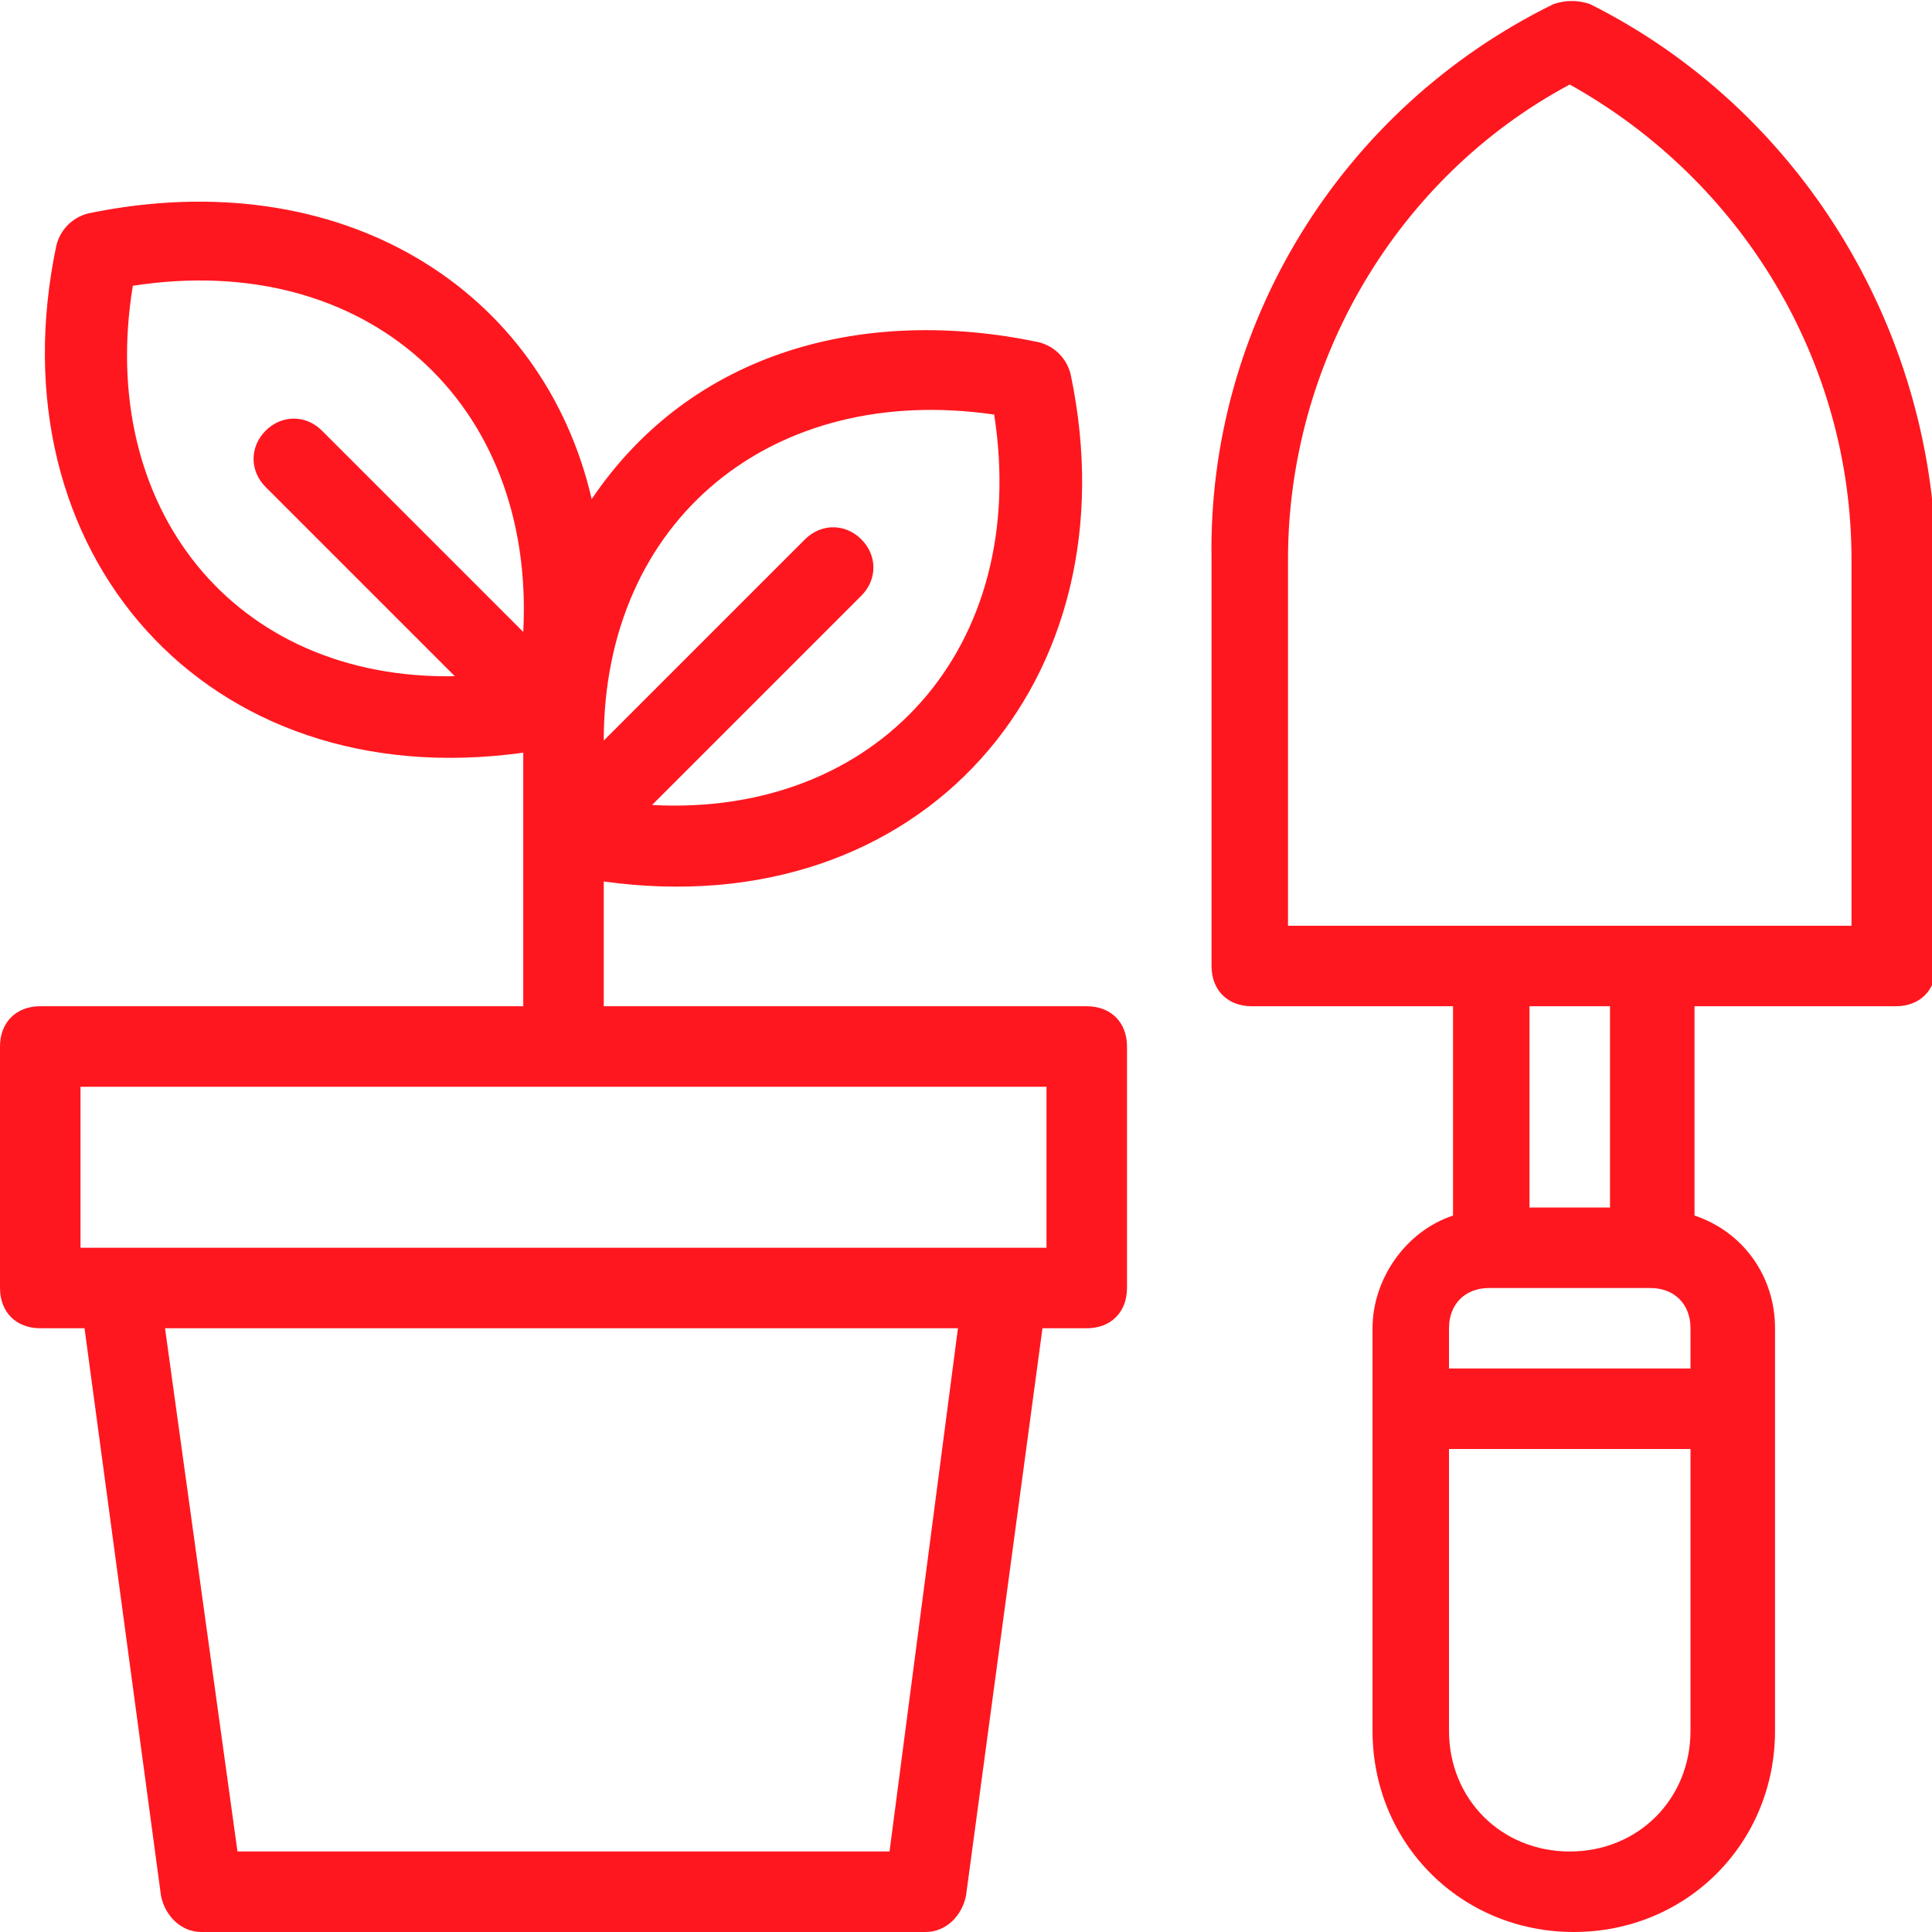
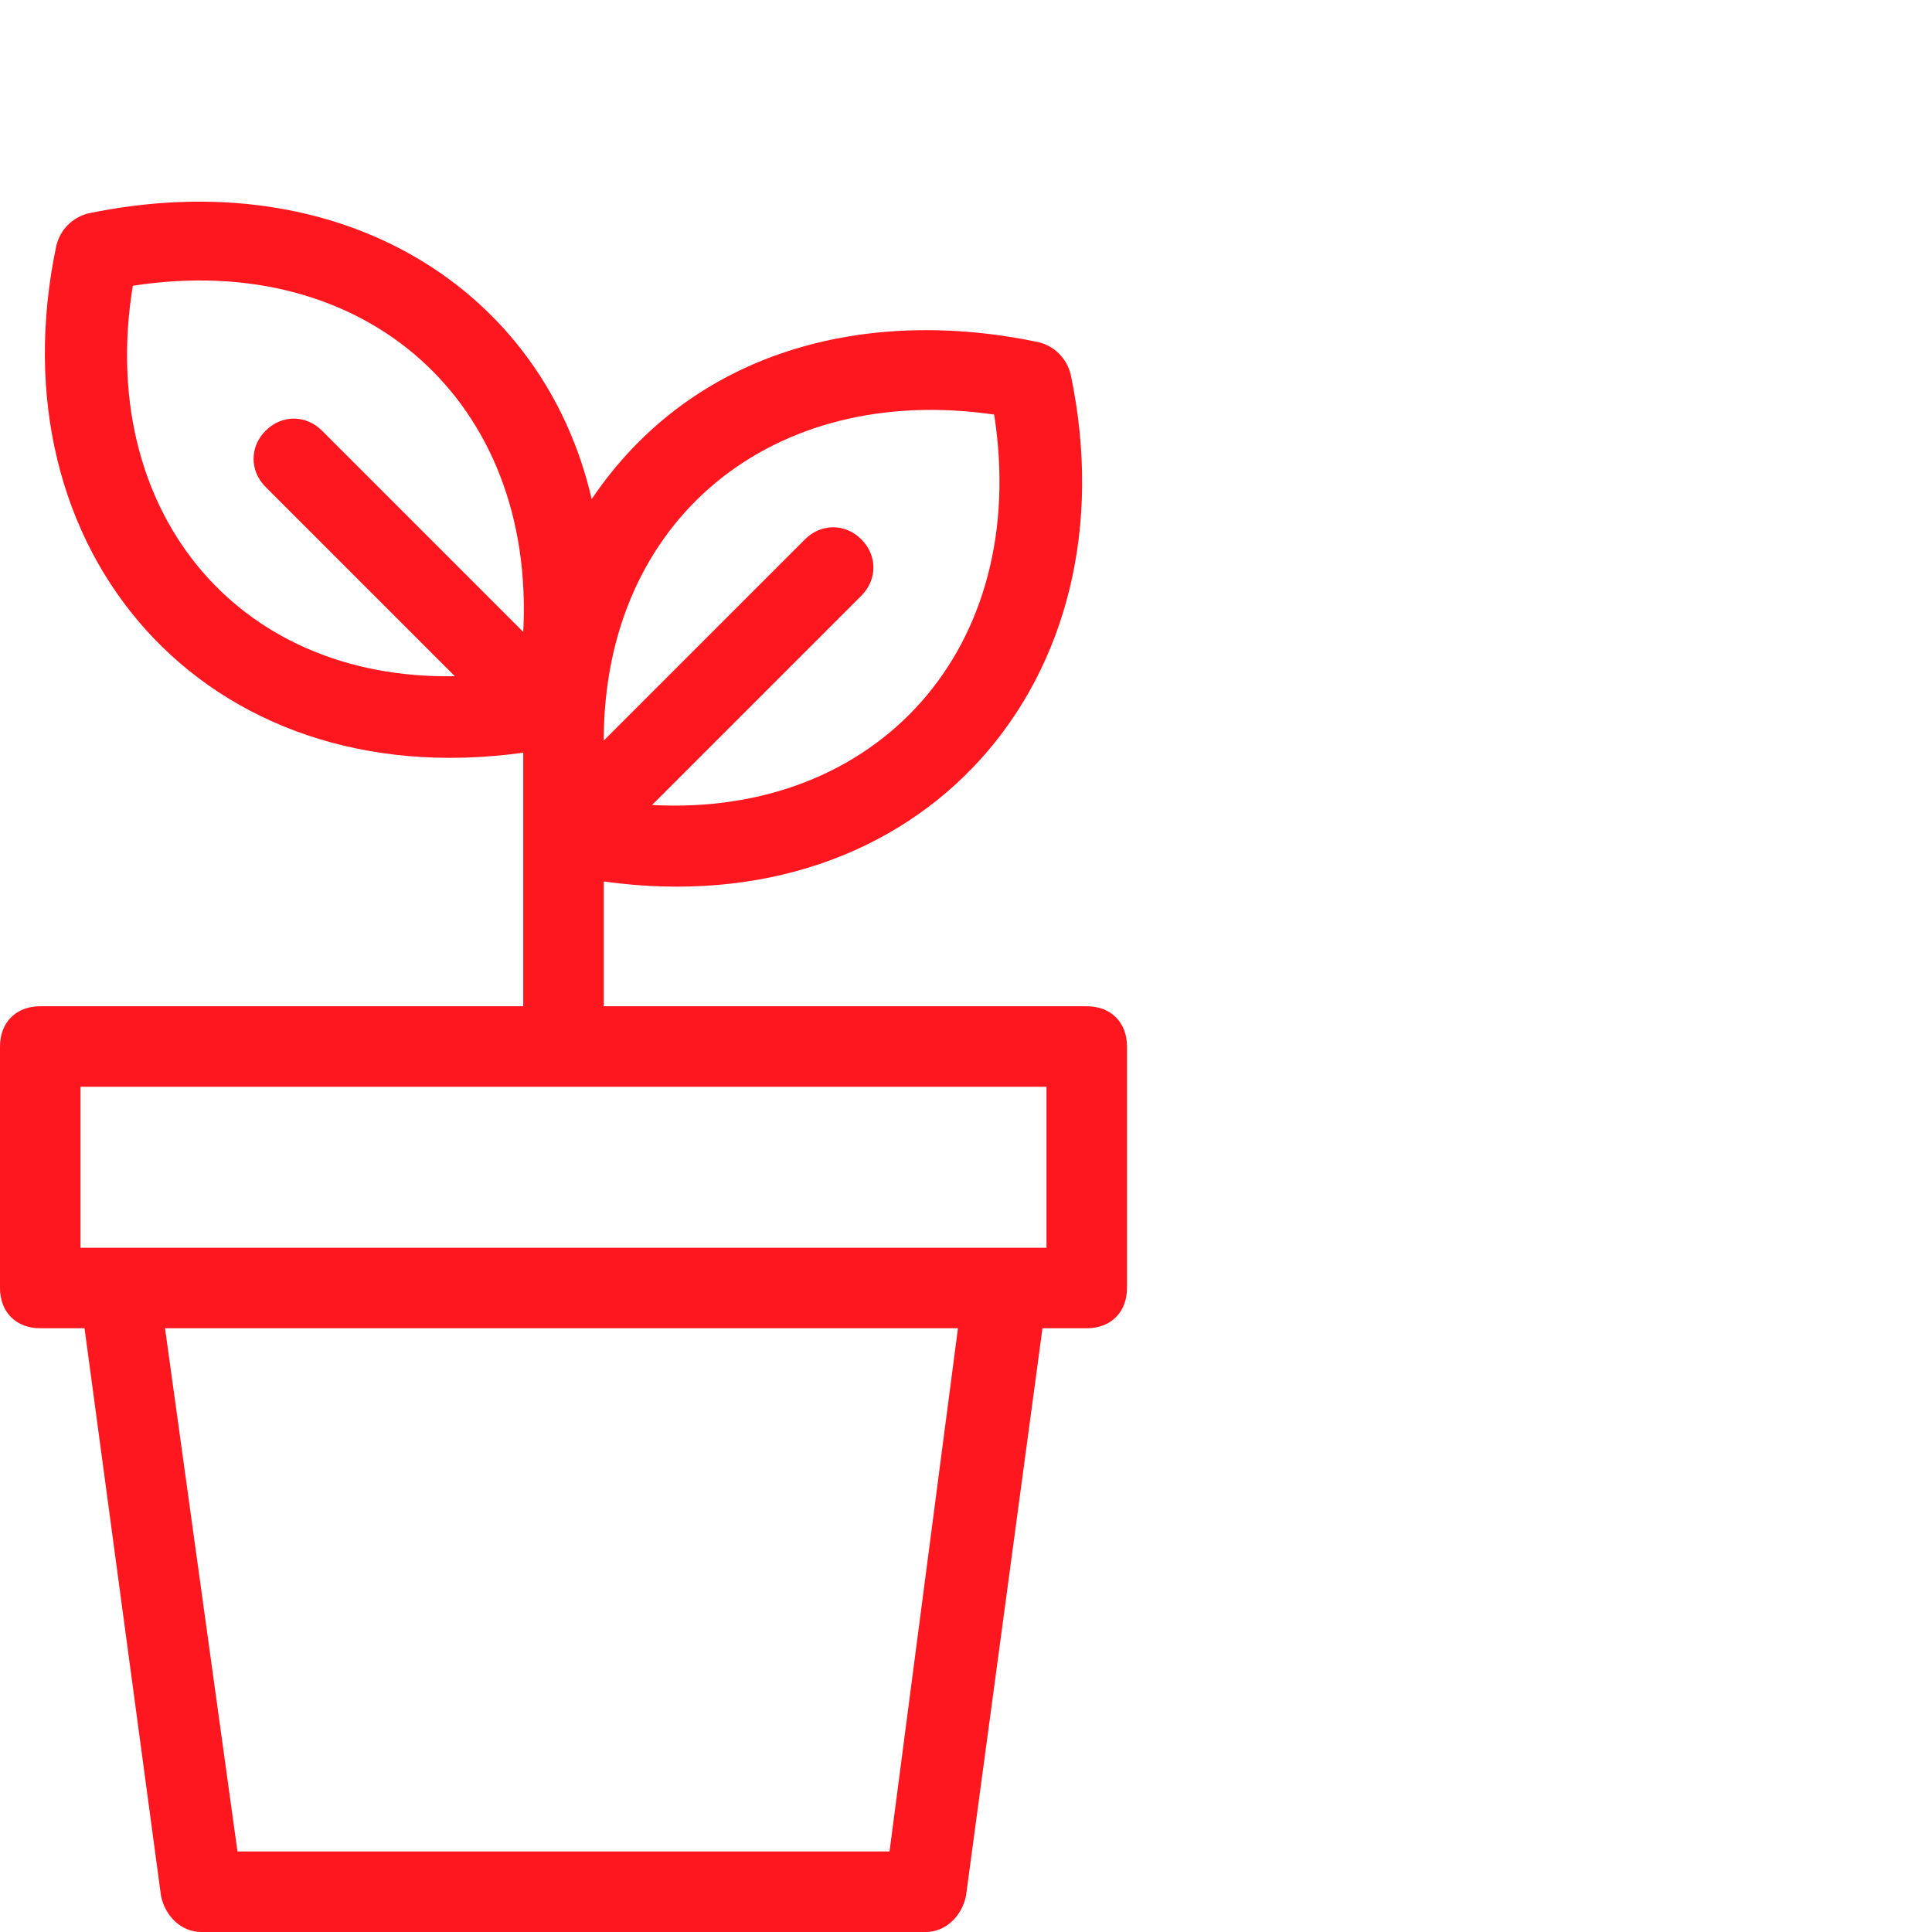
<svg xmlns="http://www.w3.org/2000/svg" version="1.1" id="Calque_1" x="0px" y="0px" viewBox="0 0 48 48" style="enable-background:new 0 0 48 48;" xml:space="preserve">
  <style type="text/css">
	.st0{fill:#FF171F;}
</style>
  <g id="Planting">
    <path class="st0" d="M27,25H15v-3.1c7.9,1.1,13.2-5,11.6-12.6c-0.1-0.4-0.4-0.7-0.8-0.8c-4.3-0.9-8.6,0.2-11.1,3.9   C13.5,7.2,8.5,4,2.2,5.3C1.8,5.4,1.5,5.7,1.4,6.1C-0.2,13.7,5.1,19.8,13,18.7V25H1c-0.6,0-1,0.4-1,1v6c0,0.6,0.4,1,1,1h1.1L4,47.1   C4.1,47.6,4.5,48,5,48h18c0.5,0,0.9-0.4,1-0.9L25.9,33H27c0.6,0,1-0.4,1-1v-6C28,25.4,27.6,25,27,25z M24.7,10.3   c0.9,5.8-2.9,10-8.5,9.7l5.2-5.2c0.4-0.4,0.4-1,0-1.4c-0.4-0.4-1-0.4-1.4,0l0,0l-5,5C15,12.9,19.2,9.5,24.7,10.3z M3.3,7.1   c5.8-0.9,10,2.9,9.7,8.6l-5-5c-0.4-0.4-1-0.4-1.4,0c-0.4,0.4-0.4,1,0,1.4l4.7,4.7C5.8,16.9,2.4,12.6,3.3,7.1z M22.1,46H5.9L4.1,33   h19.7L22.1,46z M26,31H2v-4h24V31z" />
-     <path class="st0" d="M39.5,0.1c-0.3-0.1-0.6-0.1-0.9,0c-5.3,2.6-8.6,8-8.5,13.8V24c0,0.6,0.4,1,1,1h5v5.2c-1.2,0.4-2,1.6-2,2.8v10   c0,2.8,2.2,5,5,5s5-2.2,5-5V33c0-1.3-0.8-2.4-2-2.8V25h5c0.6,0,1-0.4,1-1V13.9C48,8.1,44.7,2.7,39.5,0.1z M37,32h4c0.6,0,1,0.4,1,1   v1h-6v-1C36,32.4,36.4,32,37,32z M39,46c-1.7,0-3-1.3-3-3v-7h6v7C42,44.7,40.7,46,39,46z M40,30h-2v-5h2V30z M46,23H32v-9.1   c0-4.9,2.7-9.5,7-11.8c4.3,2.4,7,6.9,7,11.8V23z" />
  </g>
</svg>